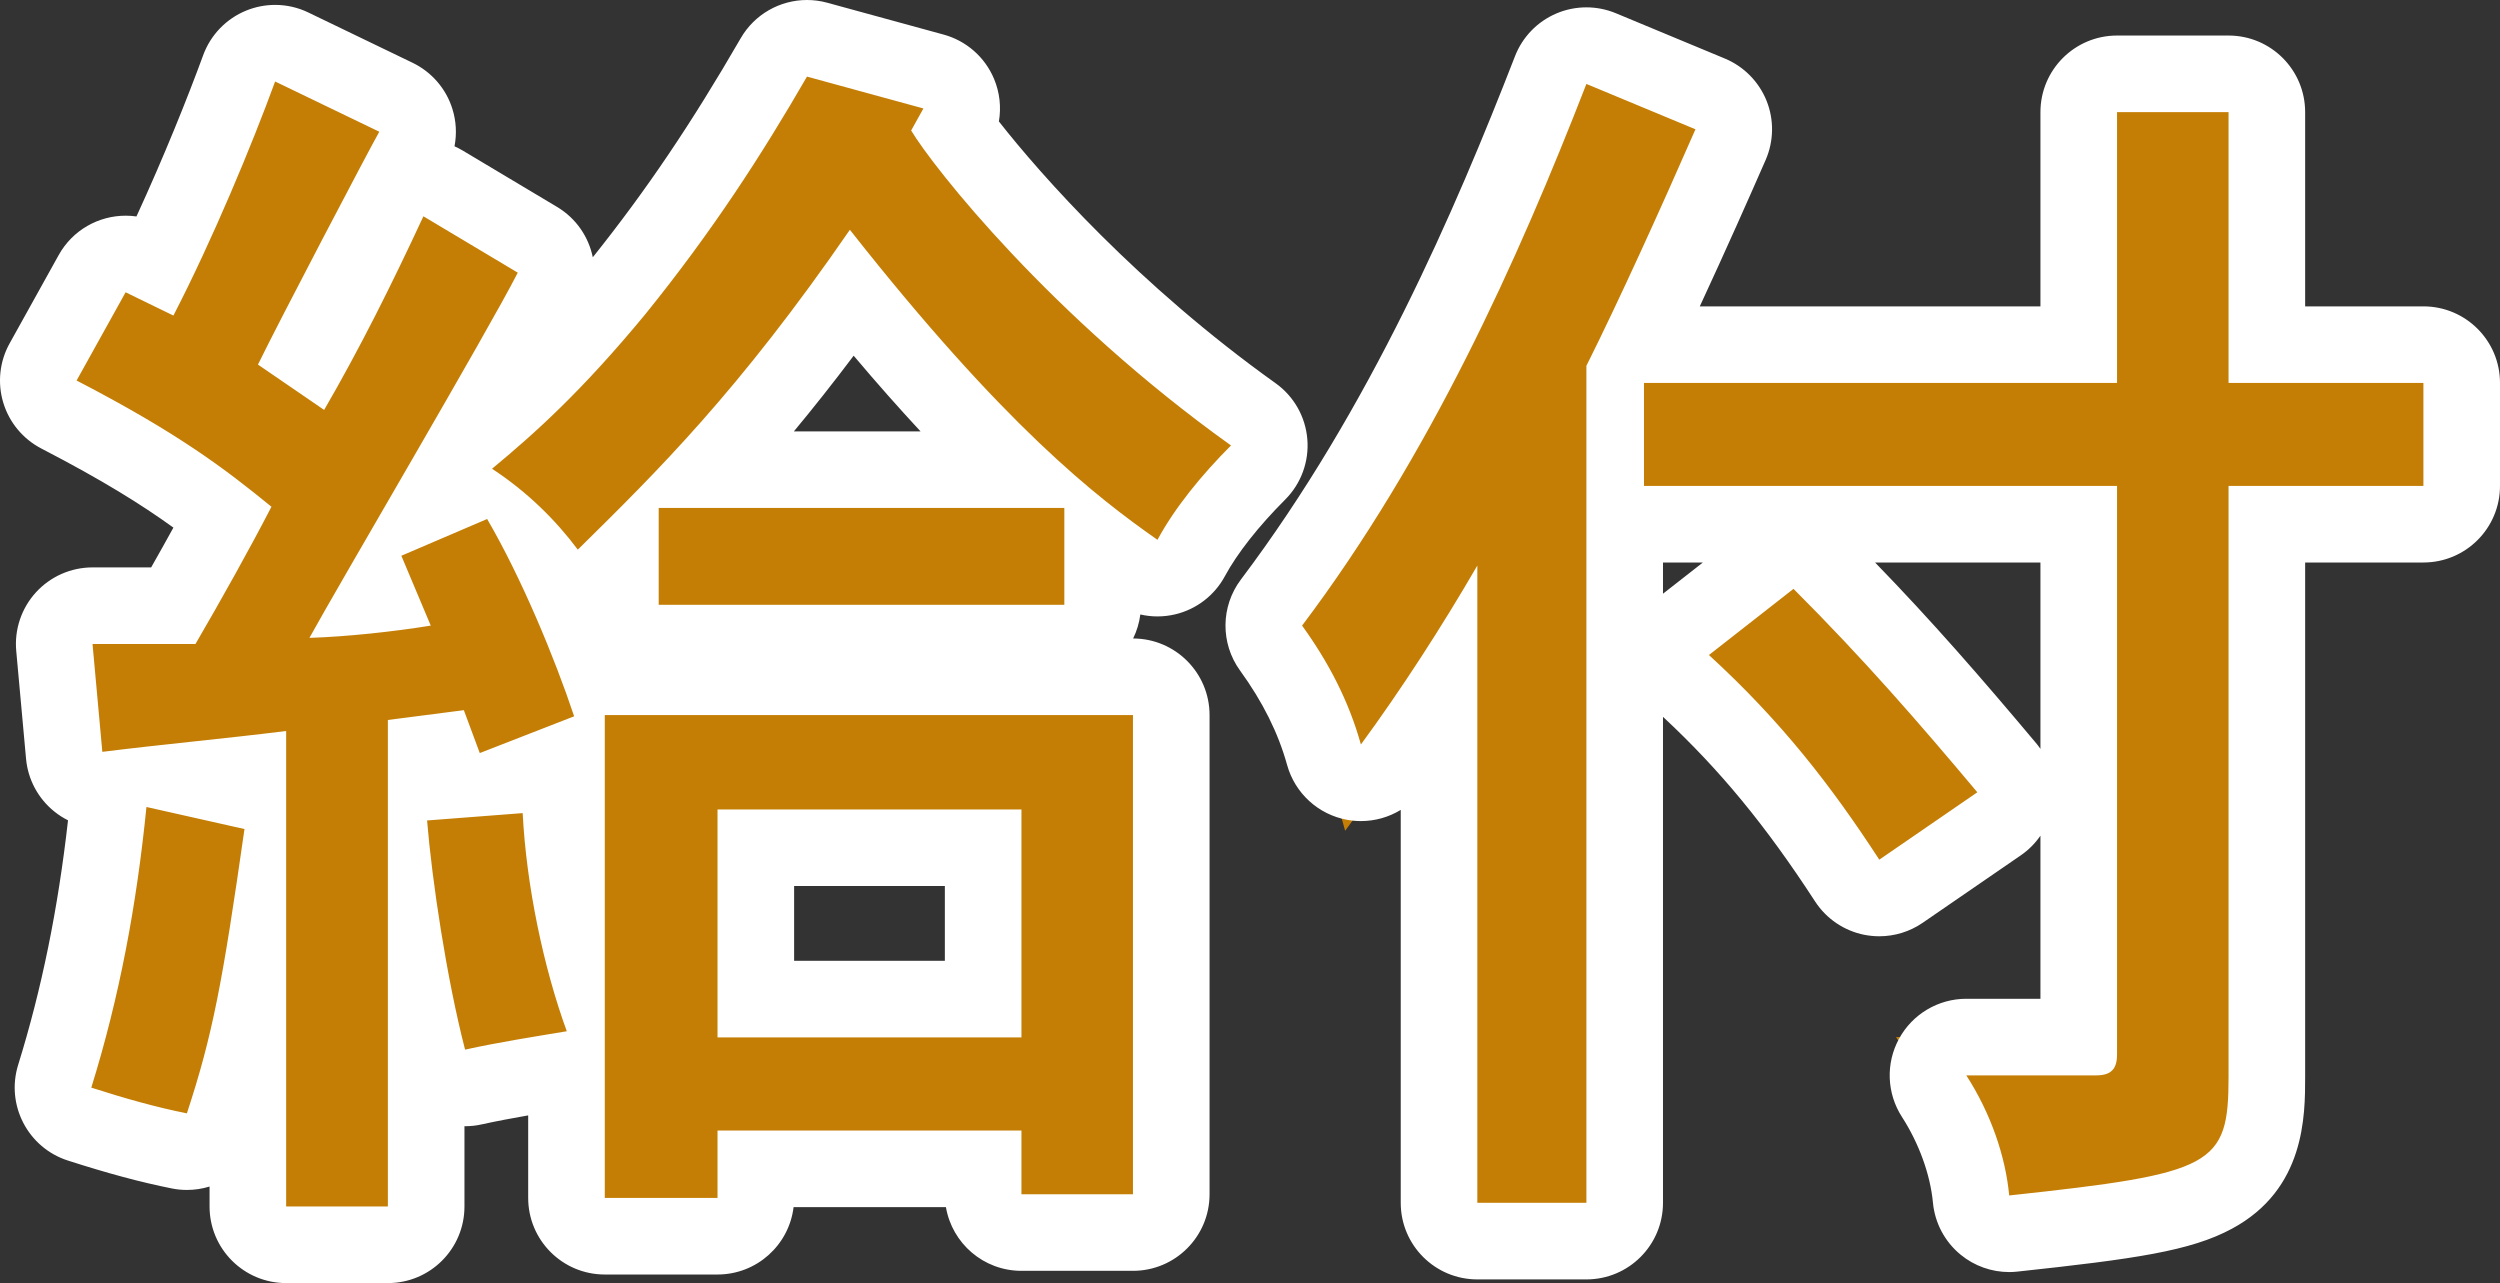
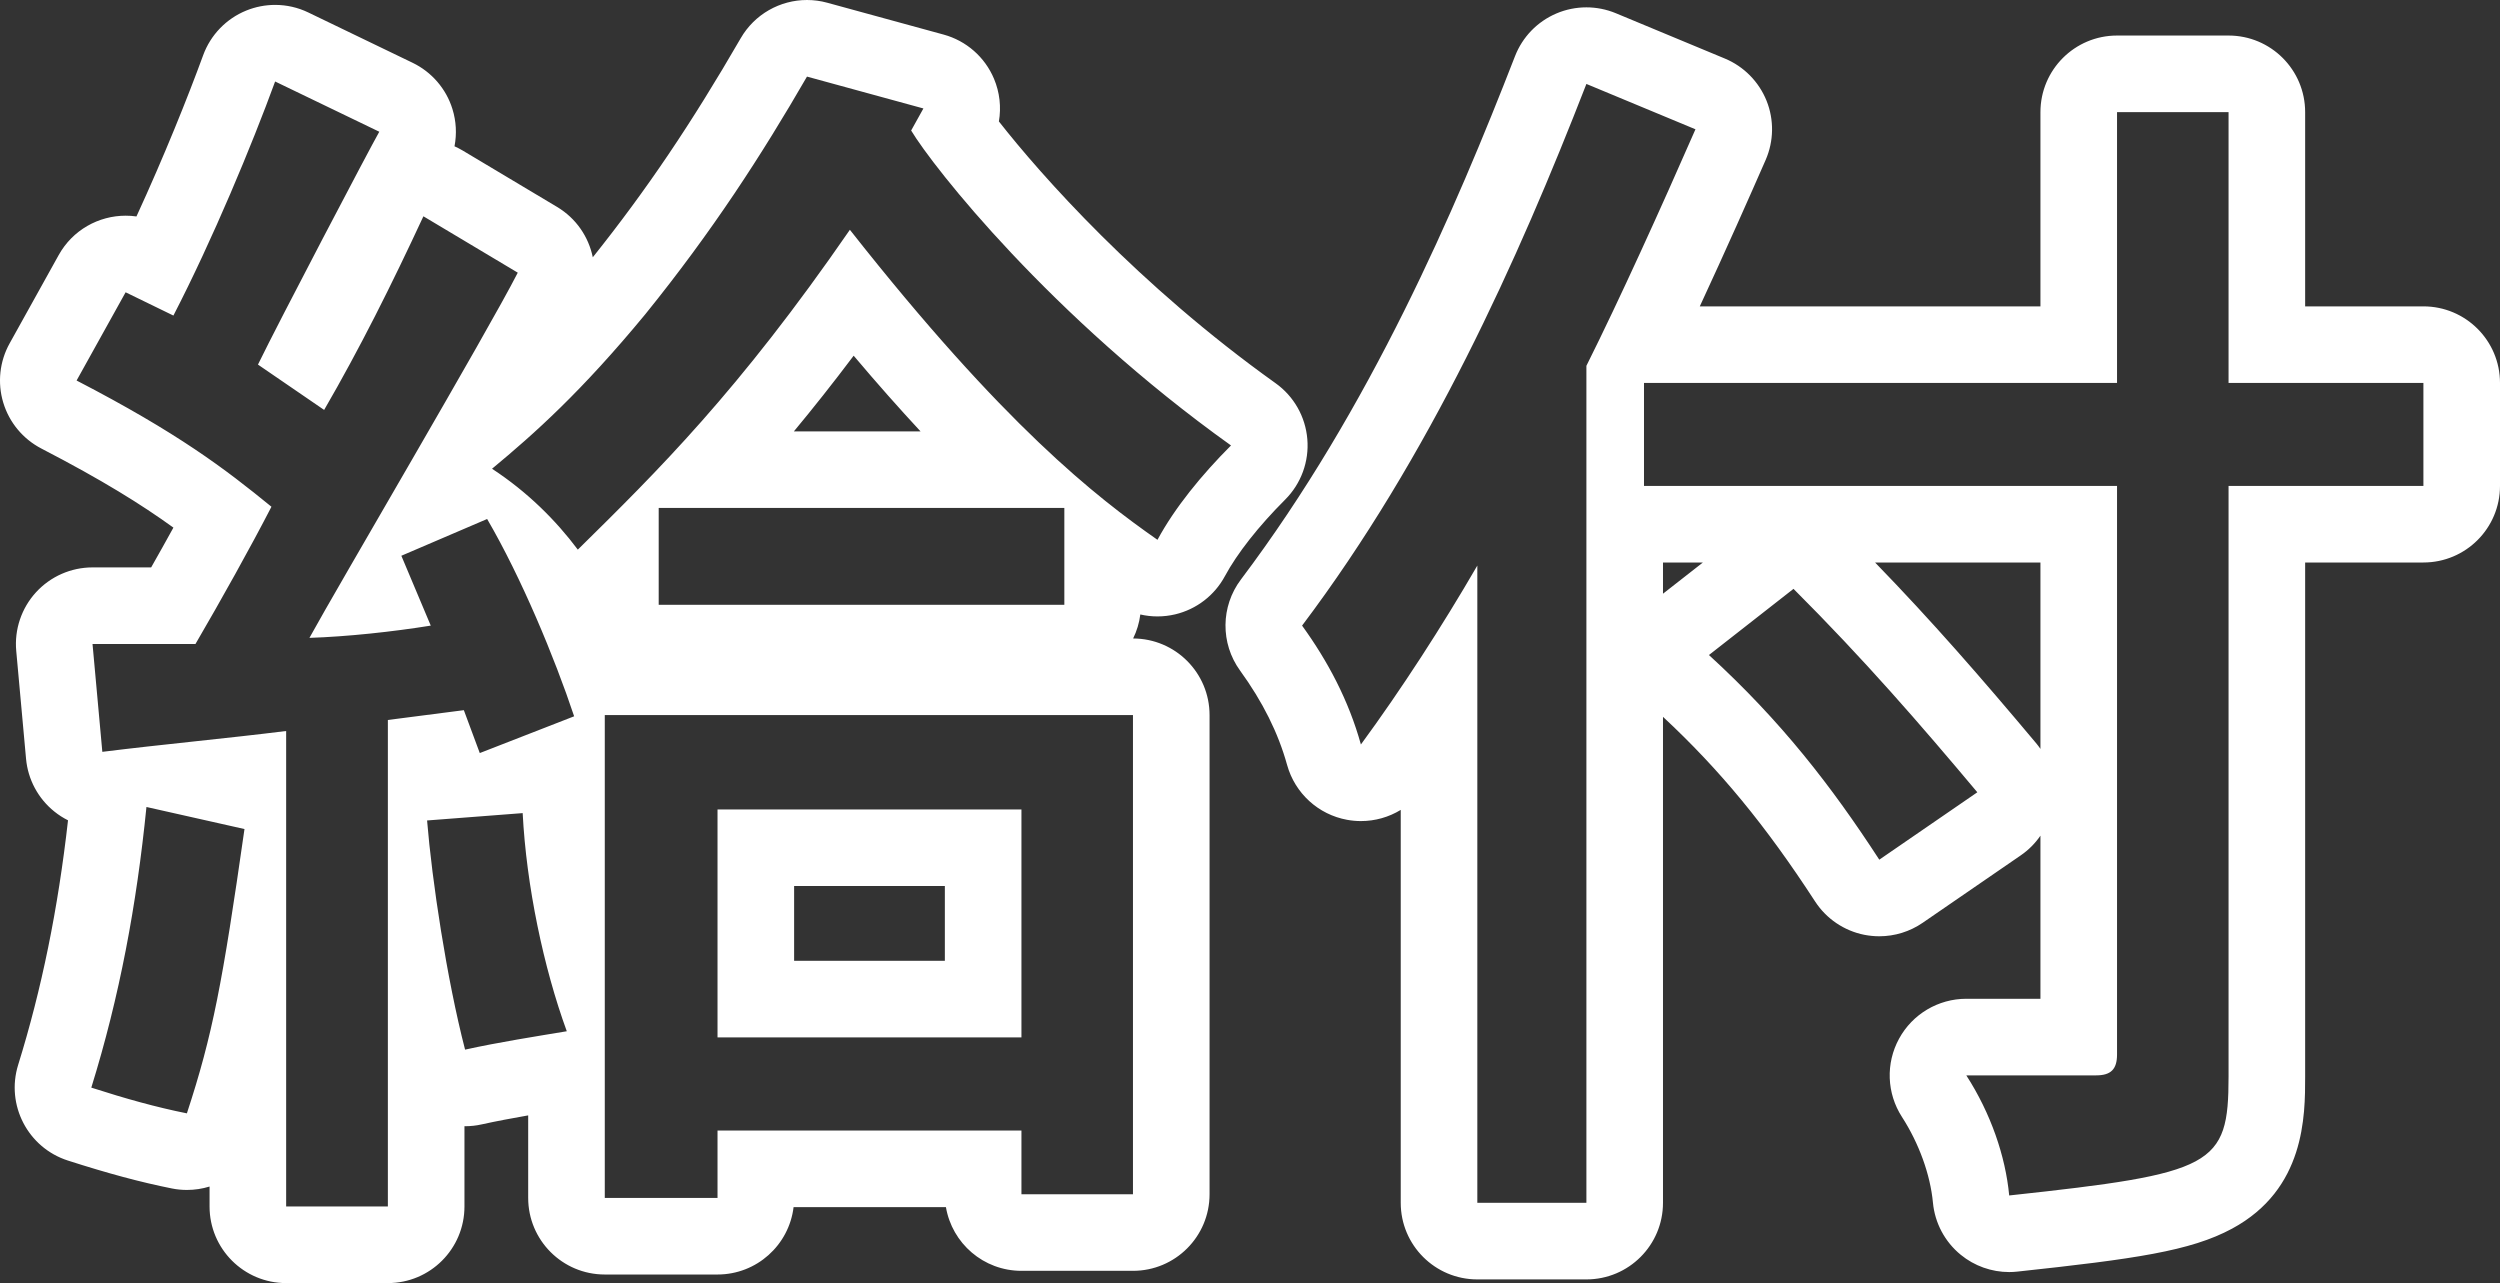
<svg xmlns="http://www.w3.org/2000/svg" width="65.28" height="33.504" viewBox="0 0 65.28 33.504">
  <rect x="0" y="0" width="65.28" height="33.504" fill="#333333" stroke="none" />
  <g transform="translate(1.104 28.976)" fill="#c47e05" stroke-linejoin="round">
-     <path d="M 10.024 3.528 L 9.024 3.528 L 6.368 3.528 L 5.368 3.528 L 5.368 2.528 L 5.368 -1.863 C 5.189 -1.091 4.987 -0.388 4.726 0.408 L 4.45 1.251 L 3.58 1.077 C 2.799 0.92 1.996 0.704 0.974 0.376 L 0.031 0.073 L 0.325 -0.873 C 1.006 -3.065 1.464 -5.398 1.725 -8.004 L 1.761 -8.36 C 1.738 -8.357 1.715 -8.355 1.692 -8.352 L 0.666 -8.223 L 0.572 -9.253 L 0.316 -12.069 L 0.217 -13.16 L 1.312 -13.16 L 3.424 -13.16 C 3.886 -13.964 4.337 -14.774 4.715 -15.479 C 3.716 -16.259 2.545 -17.059 0.436 -18.152 L -0.478 -18.626 L 0.022 -19.526 L 1.302 -21.83 L 1.762 -22.658 L 2.614 -22.243 L 2.972 -22.069 C 3.856 -23.896 4.67 -25.903 5.141 -27.191 L 5.52 -28.228 L 6.514 -27.749 L 9.234 -26.437 L 10.2 -25.971 L 9.668 -25.04 C 9.642 -24.995 9.589 -24.896 9.513 -24.755 L 10.465 -24.186 L 12.929 -22.714 L 13.732 -22.235 L 13.307 -21.402 C 12.963 -20.728 12.097 -19.207 11.126 -17.523 C 12.115 -18.343 13.309 -19.389 14.97 -21.401 C 16.474 -23.261 17.749 -25.135 19.102 -27.477 L 19.488 -28.144 L 20.232 -27.941 L 23.272 -27.109 L 24.501 -26.772 L 23.882 -25.658 L 23.859 -25.617 C 24.886 -24.199 27.71 -20.952 31.621 -18.158 L 32.582 -17.472 L 31.747 -16.637 C 30.974 -15.864 30.37 -15.092 30 -14.406 L 29.468 -13.416 L 28.547 -14.061 C 28.273 -14.252 27.988 -14.458 27.688 -14.686 L 27.688 -13.184 L 27.688 -12.184 L 26.688 -12.184 L 16.096 -12.184 L 15.096 -12.184 L 15.096 -13.184 L 15.096 -14.316 C 14.959 -14.18 14.822 -14.046 14.686 -13.911 L 13.872 -13.111 C 14.143 -12.479 14.385 -11.861 14.587 -11.304 L 14.688 -11.304 L 28.48 -11.304 L 29.48 -11.304 L 29.48 -10.304 L 29.48 2.208 L 29.48 3.208 L 28.48 3.208 L 25.568 3.208 L 24.568 3.208 L 24.568 2.208 L 24.568 1.544 L 18.632 1.544 L 18.632 2.304 L 18.632 3.304 L 17.632 3.304 L 14.688 3.304 L 13.688 3.304 L 13.688 2.304 L 13.688 -1.033 C 13.627 -1.023 13.565 -1.013 13.501 -1.002 C 12.817 -0.89 11.966 -0.749 11.257 -0.592 L 10.314 -0.382 L 10.072 -1.318 C 10.056 -1.38 10.04 -1.443 10.024 -1.506 L 10.024 2.528 L 10.024 3.528 Z M 18.632 -2.888 L 24.568 -2.888 L 24.568 -6.84 L 18.632 -6.84 L 18.632 -2.888 Z M 13.491 -8.82 L 13.543 -7.795 C 13.567 -7.317 13.617 -6.813 13.688 -6.299 L 13.688 -9.121 L 12.774 -8.765 L 13.491 -8.82 Z M 4.082 -8.623 L 5.368 -8.333 L 5.368 -8.763 C 4.94 -8.715 4.507 -8.668 4.082 -8.623 Z M 10.024 -9.297 L 10.024 -8.553 L 10.622 -8.599 L 10.487 -8.964 L 10.347 -9.338 L 10.024 -9.297 Z M 10.465 -16.378 C 10.373 -16.219 10.281 -16.059 10.189 -15.9 L 10.797 -16.161 L 10.465 -16.378 Z M 17.425 -16.712 L 25.32 -16.712 C 24.148 -17.829 22.78 -19.297 21.139 -21.312 C 19.753 -19.385 18.543 -17.934 17.425 -16.712 Z M 6.917 -19.788 L 7.025 -19.714 C 7.67 -20.889 8.324 -22.196 9.045 -23.749 L 9.505 -24.74 C 9.017 -23.829 7.657 -21.238 6.917 -19.788 Z M 41.32 3.432 L 40.32 3.432 L 37.472 3.432 L 36.472 3.432 L 36.472 2.432 L 36.472 -10.71 C 36.063 -10.097 35.649 -9.505 35.238 -8.945 L 34.02 -7.283 L 33.468 -9.268 C 33.203 -10.225 32.751 -11.136 32.086 -12.053 L 31.653 -12.652 L 32.097 -13.242 C 35.546 -17.818 37.805 -23.077 39.388 -27.146 L 39.759 -28.1 L 40.704 -27.707 L 43.552 -26.523 L 44.492 -26.132 L 44.084 -25.199 C 43.551 -23.981 42.604 -21.846 41.704 -19.976 L 41.824 -19.976 L 53.176 -19.976 L 53.176 -26.048 L 53.176 -27.048 L 54.176 -27.048 L 57.088 -27.048 L 58.088 -27.048 L 58.088 -26.048 L 58.088 -19.976 L 62.176 -19.976 L 63.176 -19.976 L 63.176 -18.976 L 63.176 -16.288 L 63.176 -15.288 L 62.176 -15.288 L 58.088 -15.288 L 58.088 -0.864 C 58.088 0.126 58.088 1.481 56.703 2.228 C 55.78 2.726 54.33 2.926 51.467 3.234 L 50.459 3.343 L 50.364 2.333 C 50.28 1.434 49.937 0.48 49.4 -0.354 L 48.405 -1.896 L 50.24 -1.896 L 53.176 -1.896 L 53.176 -15.288 L 41.824 -15.288 L 41.32 -15.288 L 41.32 2.432 L 41.32 3.432 Z M 47.689 -5.123 L 47.13 -5.983 C 45.746 -8.111 44.465 -9.651 42.845 -11.134 L 41.974 -11.932 L 42.904 -12.66 L 45.112 -14.388 L 45.809 -14.933 L 46.435 -14.307 C 48.231 -12.511 49.626 -10.918 51.294 -8.931 L 52.002 -8.088 L 51.095 -7.464 L 48.535 -5.704 L 47.689 -5.123 Z" stroke="none" />
    <path d="M 9.024 2.528 L 9.024 -10.176 L 11.008 -10.432 L 11.424 -9.312 L 13.888 -10.272 C 13.376 -11.808 12.512 -13.888 11.616 -15.424 L 9.376 -14.464 L 10.144 -12.64 C 9.152 -12.48 7.968 -12.352 6.976 -12.32 C 7.712 -13.664 11.616 -20.288 12.416 -21.856 L 9.952 -23.328 C 9.12 -21.536 8.288 -19.872 7.36 -18.272 L 5.632 -19.456 C 6.176 -20.576 8.544 -25.088 8.8 -25.536 L 6.08 -26.848 C 5.472 -25.184 4.448 -22.72 3.424 -20.736 L 2.176 -21.344 L 0.896 -19.04 C 3.552 -17.664 4.768 -16.736 5.984 -15.744 C 5.44 -14.688 4.672 -13.312 4 -12.16 L 1.312 -12.16 L 1.568 -9.344 C 3.104 -9.536 4.832 -9.696 6.368 -9.888 L 6.368 2.528 L 9.024 2.528 M 40.32 2.432 L 40.32 -19.424 C 41.184 -21.152 42.272 -23.552 43.168 -25.6 L 40.32 -26.784 C 38.528 -22.176 36.224 -17.056 32.896 -12.64 C 33.568 -11.712 34.112 -10.688 34.432 -9.536 C 35.488 -10.976 36.544 -12.608 37.472 -14.208 L 37.472 2.432 L 40.32 2.432 M 17.632 2.304 L 17.632 0.544 L 25.568 0.544 L 25.568 2.208 L 28.48 2.208 L 28.48 -10.304 L 14.688 -10.304 L 14.688 2.304 L 17.632 2.304 M 17.632 -7.84 L 25.568 -7.84 L 25.568 -1.888 L 17.632 -1.888 L 17.632 -7.84 M 51.36 2.24 C 56.704 1.664 57.088 1.472 57.088 -0.864 L 57.088 -16.288 L 62.176 -16.288 L 62.176 -18.976 L 57.088 -18.976 L 57.088 -26.048 L 54.176 -26.048 L 54.176 -18.976 L 41.824 -18.976 L 41.824 -16.288 L 54.176 -16.288 L 54.176 -1.44 C 54.176 -1.056 54.016 -0.896 53.632 -0.896 L 50.24 -0.896 C 50.88 0.096 51.264 1.216 51.36 2.24 M 3.776 0.096 C 4.448 -1.952 4.704 -3.296 5.28 -7.328 L 2.72 -7.904 C 2.464 -5.344 2.016 -2.944 1.28 -0.576 C 2.176 -0.288 2.976 -0.064 3.776 0.096 M 11.04 -1.568 C 11.904 -1.76 12.928 -1.92 13.696 -2.048 C 13.088 -3.712 12.64 -5.856 12.544 -7.744 L 10.048 -7.552 C 10.176 -5.984 10.56 -3.424 11.04 -1.568 M 47.968 -6.528 L 50.528 -8.288 C 49.024 -10.08 47.584 -11.744 45.728 -13.6 L 43.52 -11.872 C 45.408 -10.144 46.72 -8.448 47.968 -6.528 M 26.688 -13.184 L 26.688 -15.712 L 16.096 -15.712 L 16.096 -13.184 L 26.688 -13.184 M 13.984 -14.624 C 16.064 -16.672 18.176 -18.752 21.088 -22.976 C 25.12 -17.856 27.52 -16 29.12 -14.88 C 29.568 -15.712 30.272 -16.576 31.04 -17.344 C 26.336 -20.704 23.264 -24.608 22.688 -25.568 L 23.008 -26.144 L 19.968 -26.976 C 18.784 -24.928 17.504 -22.944 15.744 -20.768 C 14.08 -18.752 12.864 -17.664 11.744 -16.736 C 12.672 -16.128 13.408 -15.392 13.984 -14.624 M 9.024 4.528 L 6.368 4.528 C 5.263 4.528 4.368 3.633 4.368 2.528 L 4.368 2.007 C 4.179 2.065 3.98 2.096 3.777 2.096 C 3.647 2.096 3.516 2.084 3.384 2.057 C 2.565 1.893 1.727 1.668 0.668 1.328 C -0.376 0.992 -0.955 -0.122 -0.63 -1.17 C -0.017 -3.143 0.411 -5.237 0.672 -7.556 C 0.546 -7.619 0.425 -7.696 0.314 -7.786 C -0.109 -8.126 -0.375 -8.623 -0.424 -9.163 L -0.68 -11.979 C -0.731 -12.539 -0.544 -13.094 -0.165 -13.509 C 0.214 -13.924 0.75 -14.16 1.312 -14.16 L 2.843 -14.16 C 3.044 -14.513 3.239 -14.863 3.424 -15.199 C 2.591 -15.801 1.571 -16.438 -0.024 -17.264 C -0.504 -17.513 -0.863 -17.945 -1.019 -18.463 C -1.175 -18.98 -1.115 -19.539 -0.852 -20.011 L 0.428 -22.315 C 0.792 -22.971 1.473 -23.344 2.177 -23.344 C 2.271 -23.344 2.365 -23.338 2.459 -23.324 C 3.173 -24.875 3.809 -26.459 4.201 -27.534 C 4.395 -28.065 4.805 -28.489 5.328 -28.701 C 5.569 -28.799 5.825 -28.848 6.08 -28.848 C 6.378 -28.848 6.675 -28.782 6.949 -28.649 L 9.669 -27.337 C 10.168 -27.096 10.546 -26.659 10.71 -26.129 C 10.809 -25.811 10.826 -25.477 10.764 -25.156 C 10.837 -25.123 10.908 -25.086 10.978 -25.045 L 13.442 -23.573 C 13.942 -23.274 14.266 -22.79 14.375 -22.258 C 15.782 -24.02 16.947 -25.747 18.237 -27.977 C 18.6 -28.606 19.267 -28.976 19.968 -28.976 C 20.143 -28.976 20.321 -28.953 20.496 -28.905 L 23.536 -28.073 C 24.128 -27.911 24.613 -27.486 24.851 -26.92 C 25.001 -26.564 25.043 -26.177 24.979 -25.805 C 26.076 -24.406 28.609 -21.538 32.202 -18.971 C 32.681 -18.63 32.985 -18.095 33.033 -17.509 C 33.082 -16.923 32.87 -16.346 32.454 -15.93 C 31.759 -15.235 31.2 -14.525 30.881 -13.932 C 30.61 -13.429 30.138 -13.066 29.582 -12.934 C 29.429 -12.898 29.274 -12.88 29.12 -12.88 C 28.969 -12.88 28.819 -12.897 28.672 -12.931 C 28.644 -12.708 28.579 -12.497 28.484 -12.304 C 29.587 -12.302 30.48 -11.407 30.48 -10.304 L 30.48 2.208 C 30.48 3.313 29.585 4.208 28.48 4.208 L 25.568 4.208 C 24.578 4.208 23.756 3.489 23.596 2.544 L 19.618 2.544 C 19.499 3.535 18.655 4.304 17.632 4.304 L 14.688 4.304 C 13.583 4.304 12.688 3.409 12.688 2.304 L 12.688 0.149 C 12.272 0.222 11.849 0.301 11.474 0.384 C 11.328 0.417 11.182 0.432 11.038 0.432 C 11.034 0.432 11.029 0.432 11.024 0.432 L 11.024 2.528 C 11.024 3.633 10.129 4.528 9.024 4.528 Z M 19.632 -3.888 L 23.568 -3.888 L 23.568 -5.84 L 19.632 -5.84 L 19.632 -3.888 Z M 19.626 -17.712 L 22.933 -17.712 C 22.388 -18.299 21.807 -18.953 21.187 -19.688 C 20.641 -18.963 20.123 -18.31 19.626 -17.712 Z M 40.32 4.432 L 37.472 4.432 C 36.367 4.432 35.472 3.537 35.472 2.432 L 35.472 -7.828 C 35.161 -7.638 34.801 -7.536 34.432 -7.536 C 34.313 -7.536 34.192 -7.547 34.072 -7.569 C 33.319 -7.706 32.71 -8.263 32.505 -9.001 C 32.272 -9.841 31.87 -10.647 31.276 -11.467 C 30.761 -12.178 30.77 -13.142 31.299 -13.844 C 34.674 -18.322 36.897 -23.499 38.456 -27.509 C 38.651 -28.011 39.04 -28.413 39.536 -28.624 C 39.786 -28.731 40.053 -28.784 40.32 -28.784 C 40.581 -28.784 40.842 -28.733 41.088 -28.631 L 43.936 -27.447 C 44.431 -27.241 44.823 -26.844 45.024 -26.346 C 45.224 -25.848 45.215 -25.29 45 -24.798 C 44.597 -23.877 43.959 -22.436 43.281 -20.976 L 52.176 -20.976 L 52.176 -26.048 C 52.176 -27.153 53.071 -28.048 54.176 -28.048 L 57.088 -28.048 C 58.193 -28.048 59.088 -27.153 59.088 -26.048 L 59.088 -20.976 L 62.176 -20.976 C 63.281 -20.976 64.176 -20.081 64.176 -18.976 L 64.176 -16.288 C 64.176 -15.183 63.281 -14.288 62.176 -14.288 L 59.088 -14.288 L 59.088 -0.864 C 59.088 0.164 59.088 2.078 57.177 3.108 C 56.094 3.692 54.638 3.898 51.574 4.228 C 51.503 4.236 51.431 4.24 51.36 4.24 C 50.901 4.24 50.453 4.082 50.095 3.789 C 49.68 3.45 49.419 2.96 49.369 2.427 C 49.3 1.695 49.005 0.879 48.559 0.188 C 48.162 -0.427 48.133 -1.21 48.484 -1.853 C 48.834 -2.496 49.508 -2.896 50.24 -2.896 L 52.176 -2.896 L 52.176 -7.155 C 52.039 -6.955 51.865 -6.78 51.661 -6.64 L 49.101 -4.88 C 48.765 -4.649 48.37 -4.528 47.968 -4.528 C 47.838 -4.528 47.708 -4.541 47.578 -4.566 C 47.049 -4.671 46.585 -4.986 46.291 -5.438 C 45 -7.424 43.804 -8.877 42.32 -10.258 L 42.32 2.432 C 42.32 3.537 41.425 4.432 40.32 4.432 Z M 47.858 -14.288 C 49.349 -12.751 50.602 -11.311 52.06 -9.574 C 52.101 -9.525 52.14 -9.474 52.176 -9.421 L 52.176 -14.288 L 47.858 -14.288 Z M 42.32 -14.288 L 42.32 -13.473 L 43.362 -14.288 L 42.32 -14.288 Z" stroke="none" fill="#fff" />
  </g>
</svg>